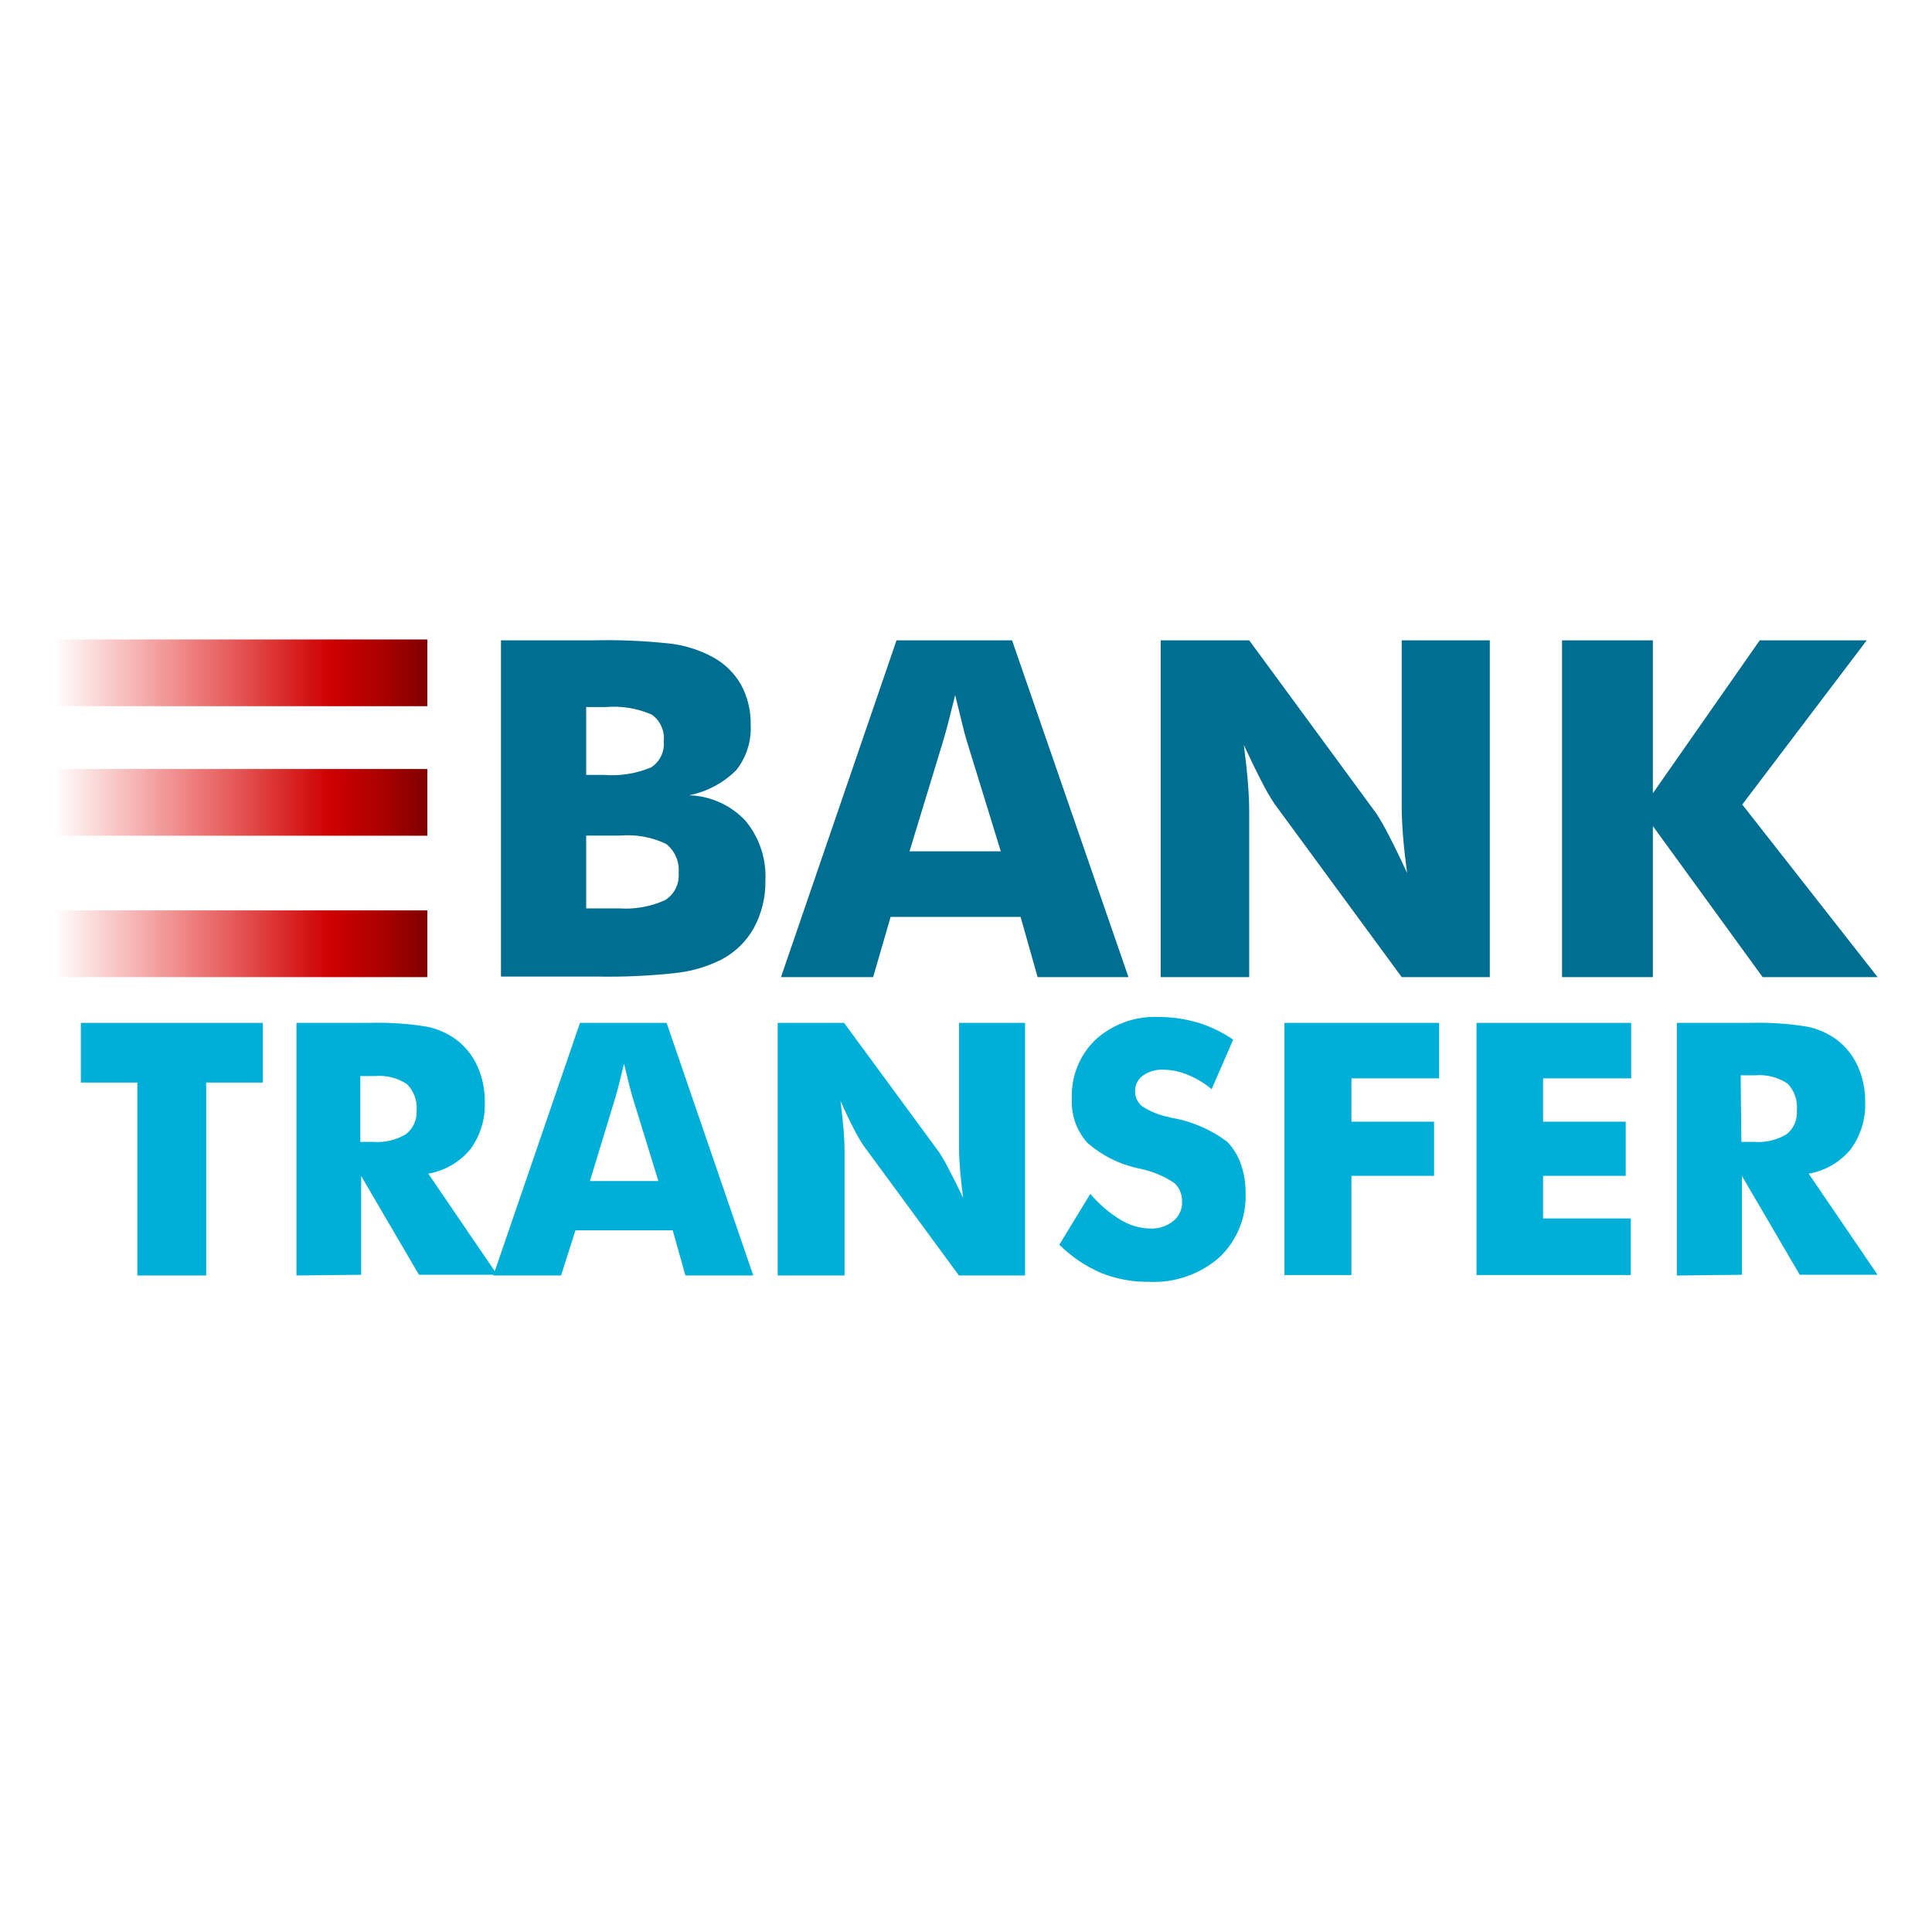
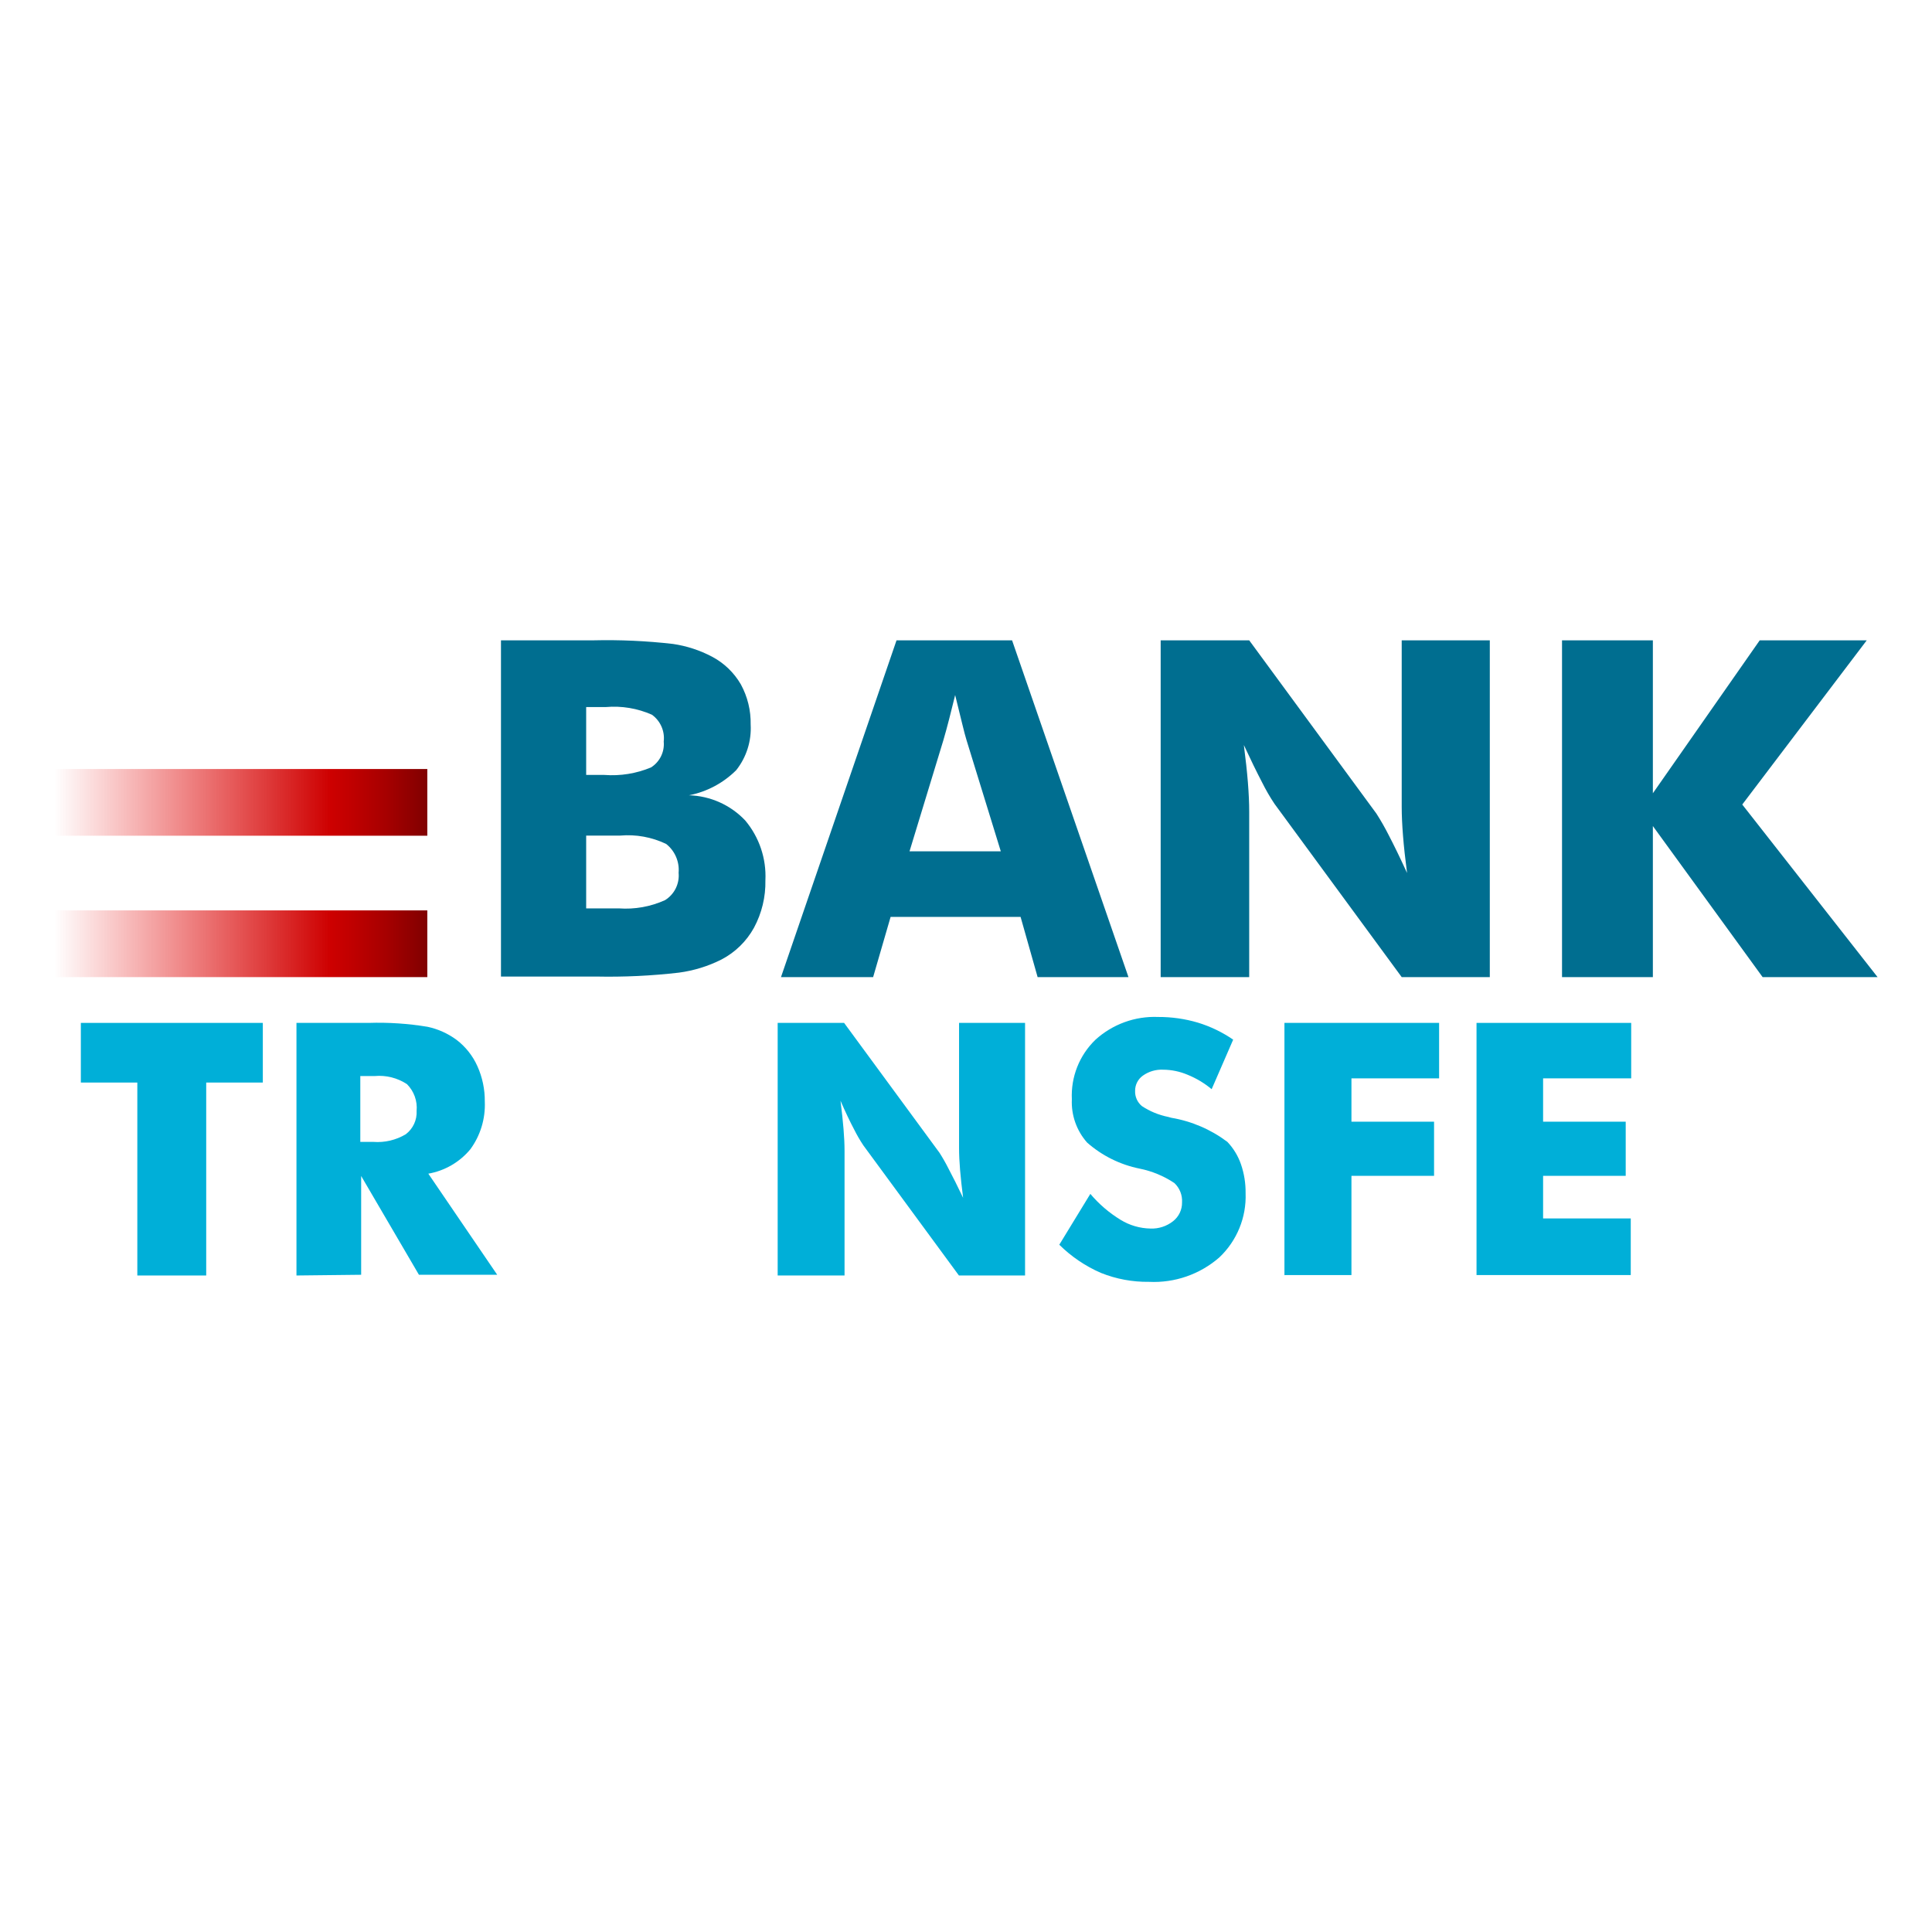
<svg xmlns="http://www.w3.org/2000/svg" width="142" height="142" viewBox="0 0 142 142" fill="none">
  <path d="M10.093 93.747V79.566H5.942V75.182H19.317V79.566H15.156V93.747H10.093Z" fill="#00AFD8" />
  <path d="M21.79 93.747V75.182H27.097C28.547 75.135 29.997 75.231 31.428 75.469C32.196 75.633 32.919 75.959 33.551 76.424C34.219 76.932 34.748 77.6 35.09 78.366C35.457 79.184 35.642 80.071 35.632 80.967C35.686 82.221 35.312 83.457 34.57 84.47C33.786 85.416 32.691 86.052 31.481 86.264L36.544 93.694H30.791L26.545 86.434V93.694L21.79 93.747ZM26.535 83.928H27.437C28.272 83.992 29.107 83.796 29.825 83.366C30.359 82.96 30.657 82.316 30.621 81.646C30.687 80.919 30.427 80.199 29.91 79.683C29.211 79.223 28.377 79.013 27.543 79.088H26.482V83.928H26.535Z" fill="#00AFD8" />
-   <path d="M36.258 93.747L42.627 75.182H48.996L55.365 93.747H50.376L49.442 90.425H42.298L41.237 93.747H36.258ZM43.359 86.805H48.391L46.502 80.68C46.445 80.496 46.364 80.196 46.257 79.778L45.865 78.175C45.751 78.635 45.645 79.071 45.546 79.481C45.447 79.891 45.341 80.288 45.228 80.67L43.359 86.805Z" fill="#00AFD8" />
  <path d="M57.158 93.747V75.182H62.041L69.057 84.735C69.3 85.117 69.523 85.51 69.726 85.914C70.037 86.501 70.391 87.209 70.787 88.037C70.688 87.265 70.614 86.582 70.564 85.988C70.515 85.393 70.49 84.859 70.49 84.385V75.182H75.341V93.747H70.48L63.463 84.194C63.212 83.82 62.986 83.43 62.784 83.026C62.473 82.439 62.136 81.731 61.776 80.903C61.875 81.682 61.949 82.372 61.998 82.973C62.048 83.575 62.073 84.109 62.073 84.576V93.747H57.158Z" fill="#00AFD8" />
  <path d="M80.139 87.749C80.774 88.502 81.527 89.147 82.368 89.66C83.027 90.063 83.782 90.283 84.555 90.297C85.157 90.322 85.748 90.13 86.221 89.756C86.644 89.424 86.888 88.913 86.879 88.376C86.912 87.842 86.706 87.321 86.317 86.953C85.541 86.436 84.672 86.075 83.758 85.892C82.329 85.603 81 84.944 79.905 83.981C79.129 83.107 78.725 81.964 78.78 80.797C78.701 79.158 79.331 77.564 80.51 76.424C81.768 75.278 83.428 74.675 85.128 74.746C86.112 74.742 87.092 74.881 88.036 75.16C88.962 75.442 89.839 75.864 90.637 76.413L89.055 80.054C88.523 79.61 87.925 79.251 87.282 78.992C86.715 78.751 86.105 78.625 85.489 78.621C84.959 78.596 84.436 78.749 84.003 79.056C83.638 79.314 83.424 79.735 83.429 80.181C83.413 80.61 83.598 81.022 83.928 81.296C84.514 81.684 85.171 81.954 85.86 82.092L86.094 82.156C87.588 82.409 89.001 83.016 90.212 83.928C90.658 84.399 90.999 84.96 91.21 85.573C91.445 86.256 91.559 86.974 91.55 87.696C91.618 89.476 90.913 91.198 89.618 92.42C88.192 93.664 86.339 94.307 84.448 94.214C83.238 94.23 82.037 94.007 80.914 93.556C79.775 93.061 78.738 92.359 77.857 91.486L80.139 87.749Z" fill="#00AFD8" />
  <path d="M94.405 93.747V75.182H105.773V79.258H99.33V82.443H105.402V86.423H99.33V93.715H94.394L94.405 93.747Z" fill="#00AFD8" />
  <path d="M108.523 93.747V75.182H119.891V79.258H113.416V82.443H119.488V86.423H113.416V89.554H119.859V93.715H108.523V93.747Z" fill="#00AFD8" />
-   <path d="M123.245 93.747V75.182H128.553C130.002 75.135 131.453 75.231 132.883 75.469C133.651 75.633 134.375 75.959 135.006 76.424C135.674 76.932 136.203 77.6 136.546 78.366C136.912 79.184 137.097 80.071 137.087 80.967C137.142 82.221 136.767 83.457 136.025 84.47C135.242 85.417 134.147 86.053 132.937 86.264L138 93.694H132.278L128.033 86.434V93.694L123.245 93.747ZM127.99 83.928H128.924C129.759 83.992 130.594 83.796 131.313 83.366C131.84 82.944 132.122 82.287 132.066 81.615C132.141 80.881 131.884 80.153 131.366 79.63C130.666 79.17 129.832 78.96 128.999 79.035H127.937L127.99 83.928Z" fill="#00AFD8" />
  <path d="M36.821 71.817V47.064H43.603C45.56 47.017 47.518 47.106 49.463 47.329C50.464 47.475 51.434 47.791 52.329 48.263C53.214 48.729 53.95 49.435 54.452 50.301C54.945 51.205 55.194 52.222 55.173 53.252C55.242 54.462 54.864 55.656 54.112 56.606C53.163 57.552 51.955 58.195 50.641 58.453C52.207 58.498 53.692 59.163 54.77 60.3C55.803 61.529 56.334 63.102 56.256 64.705C56.281 65.919 55.992 67.118 55.417 68.187C54.868 69.183 54.038 69.996 53.029 70.522C52.047 71.017 50.988 71.344 49.898 71.488C47.879 71.722 45.847 71.817 43.816 71.775H36.821V71.817ZM43.073 56.957H44.421C45.591 57.046 46.766 56.857 47.849 56.405C48.493 55.997 48.854 55.263 48.783 54.505C48.874 53.737 48.541 52.981 47.913 52.53C46.85 52.06 45.685 51.866 44.527 51.968H43.083V56.957H43.073ZM43.073 66.765H45.482C46.647 66.85 47.815 66.642 48.879 66.16C49.566 65.735 49.953 64.958 49.877 64.153C49.95 63.337 49.606 62.539 48.964 62.031C47.911 61.525 46.741 61.312 45.578 61.415H43.083V66.807L43.073 66.765Z" fill="#006E90" />
  <path d="M57.402 71.817L65.894 47.063H74.386L82.941 71.817H76.264L75.012 67.391H65.459L64.174 71.817H57.402ZM66.849 62.572H73.558L71.042 54.409C70.964 54.161 70.858 53.761 70.724 53.209L70.203 51.086C70.055 51.695 69.91 52.275 69.768 52.827C69.627 53.379 69.482 53.91 69.333 54.419L66.849 62.572Z" fill="#006E90" />
  <path d="M85.308 71.817V47.063H91.815L101.167 59.801C101.49 60.306 101.787 60.827 102.058 61.361C102.469 62.147 102.922 63.081 103.417 64.164C103.283 63.138 103.183 62.225 103.12 61.425C103.056 60.626 103.024 59.918 103.024 59.302V47.063H109.499V71.817H103.024L93.673 59.079C93.339 58.579 93.038 58.058 92.77 57.519C92.36 56.733 91.911 55.813 91.422 54.759C91.557 55.799 91.656 56.719 91.72 57.519C91.783 58.319 91.815 59.026 91.815 59.642V71.817H85.308Z" fill="#006E90" />
  <path d="M114.807 71.817V47.063H121.484V58.304L129.338 47.063H137.204L128.054 59.132L138 71.817H129.551L121.484 60.714V71.817H114.807Z" fill="#006E90" />
-   <path d="M31.407 47H4V51.904H31.407V47Z" fill="url(#paint0_linear_413_4963)" />
  <path d="M31.407 56.522H4V61.425H31.407V56.522Z" fill="url(#paint1_linear_413_4963)" />
  <path d="M31.407 66.913H4V71.817H31.407V66.913Z" fill="url(#paint2_linear_413_4963)" />
  <defs>
    <linearGradient id="paint0_linear_413_4963" x1="4" y1="49.452" x2="31.407" y2="49.452" gradientUnits="userSpaceOnUse">
      <stop stop-color="#E70000" stop-opacity="0" />
      <stop offset="0.33" stop-color="#DE0000" stop-opacity="0.45" />
      <stop offset="0.74" stop-color="#CD0000" />
      <stop offset="0.79" stop-color="#C20000" />
      <stop offset="0.89" stop-color="#A60000" />
      <stop offset="1" stop-color="#800000" />
    </linearGradient>
    <linearGradient id="paint1_linear_413_4963" x1="4" y1="58.974" x2="31.407" y2="58.974" gradientUnits="userSpaceOnUse">
      <stop stop-color="#E70000" stop-opacity="0" />
      <stop offset="0.33" stop-color="#DE0000" stop-opacity="0.45" />
      <stop offset="0.74" stop-color="#CD0000" />
      <stop offset="0.79" stop-color="#C20000" />
      <stop offset="0.89" stop-color="#A60000" />
      <stop offset="1" stop-color="#800000" />
    </linearGradient>
    <linearGradient id="paint2_linear_413_4963" x1="4" y1="69.365" x2="31.407" y2="69.365" gradientUnits="userSpaceOnUse">
      <stop stop-color="#E70000" stop-opacity="0" />
      <stop offset="0.33" stop-color="#DE0000" stop-opacity="0.45" />
      <stop offset="0.74" stop-color="#CD0000" />
      <stop offset="0.79" stop-color="#C20000" />
      <stop offset="0.89" stop-color="#A60000" />
      <stop offset="1" stop-color="#800000" />
    </linearGradient>
  </defs>
</svg>